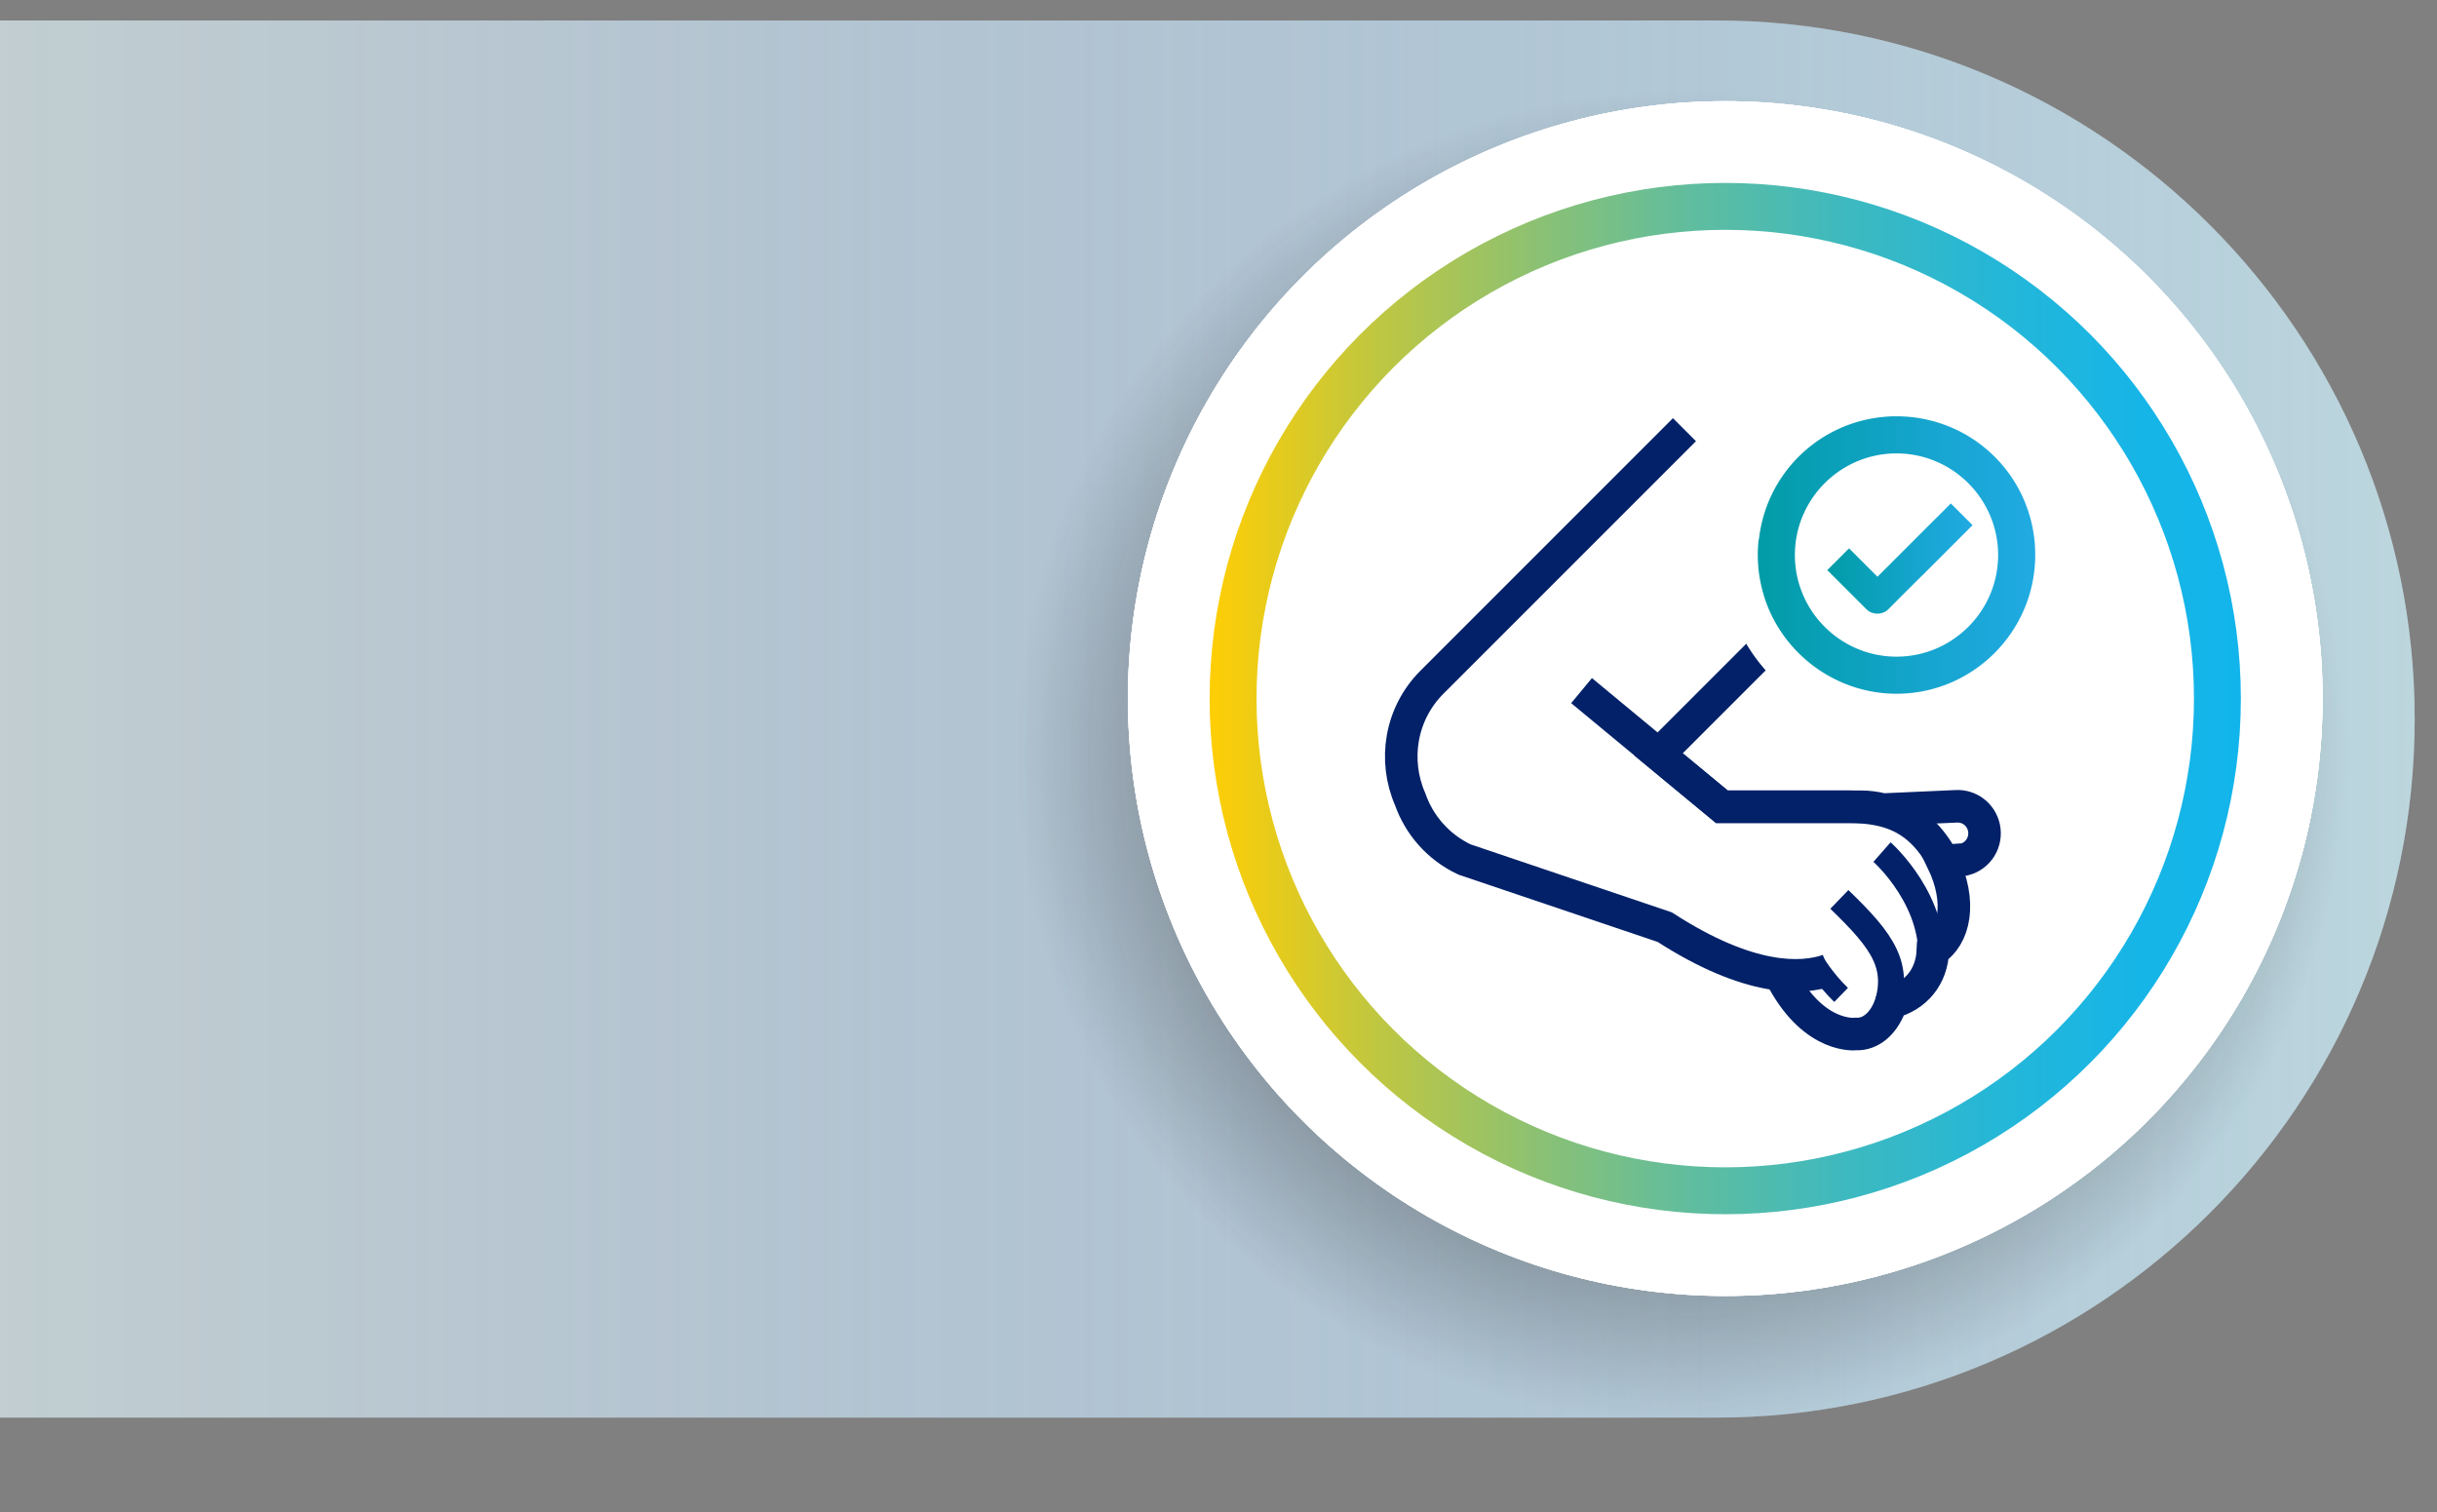
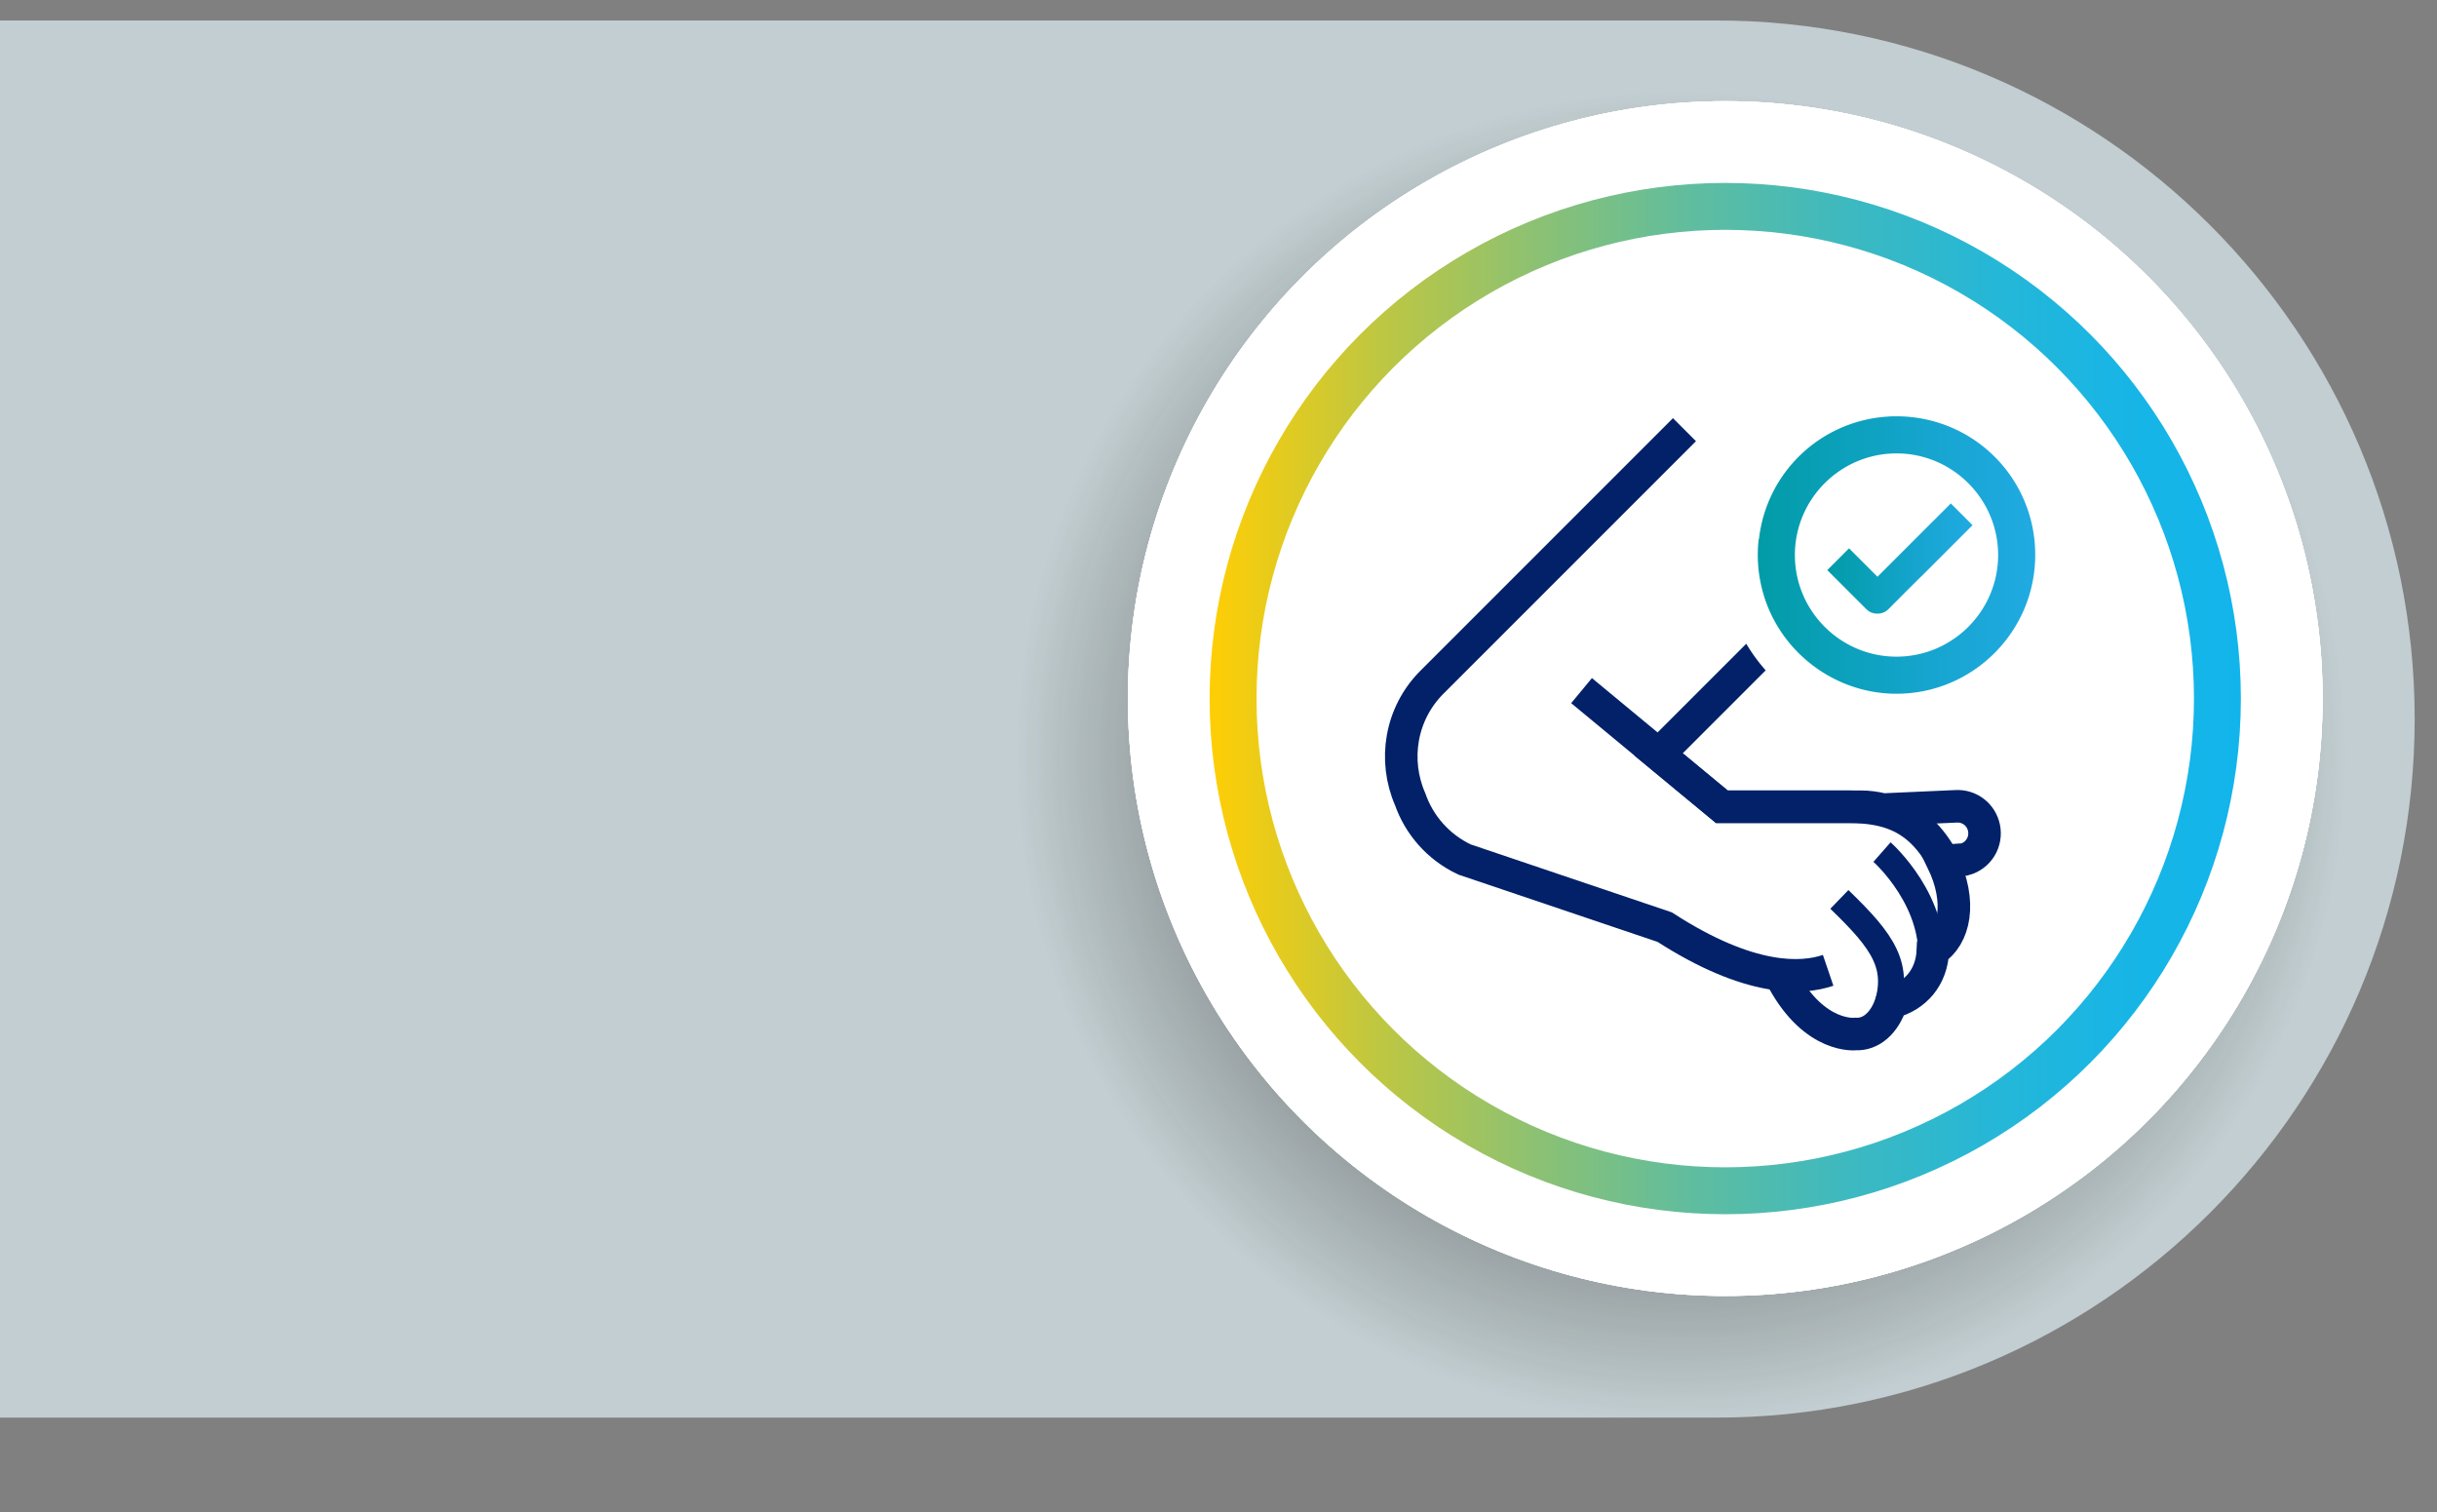
<svg xmlns="http://www.w3.org/2000/svg" xmlns:xlink="http://www.w3.org/1999/xlink" viewBox="0 0 171.47 106.4">
  <rect x="0" y="0" width="171.47" height="106.4" fill="#808080" stroke="none" />
  <defs>
    <linearGradient id="b" data-name="Degradado sin nombre 144" x1="0" y1="50.59" x2="169.9" y2="50.59" gradientTransform="rotate(180 84.95 50.585)" gradientUnits="userSpaceOnUse">
      <stop offset="0" stop-color="#013dc3" stop-opacity="0" />
      <stop offset="1" stop-color="#afe6f8" />
    </linearGradient>
    <linearGradient id="d" data-name="Degradado sin nombre 115" x1="84.98" y1="49.15" x2="157.8" y2="49.15" gradientUnits="userSpaceOnUse">
      <stop offset="0" stop-color="#ffce04" />
      <stop offset=".03" stop-color="#f8cf12" />
      <stop offset=".19" stop-color="#dad450" />
      <stop offset=".34" stop-color="#c1d985" />
      <stop offset=".49" stop-color="#acddb1" />
      <stop offset=".63" stop-color="#9ce0d3" />
      <stop offset=".77" stop-color="#90e3eb" />
      <stop offset=".89" stop-color="#89e4f9" />
      <stop offset="1" stop-color="#87e5ff" />
    </linearGradient>
    <linearGradient id="e" data-name="Degradado sin nombre 76" x1="135.74" y1="56.89" x2="208.3" y2="56.89" gradientTransform="translate(-50.63 -7.74)" gradientUnits="userSpaceOnUse">
      <stop offset="0" stop-color="#ffce04" />
      <stop offset=".16" stop-color="#c0c740" />
      <stop offset=".32" stop-color="#8bc174" />
      <stop offset=".47" stop-color="#5fbd9f" />
      <stop offset=".62" stop-color="#3db9c0" />
      <stop offset=".76" stop-color="#25b7d7" />
      <stop offset=".89" stop-color="#17b5e6" />
      <stop offset="1" stop-color="#12b5eb" />
    </linearGradient>
    <linearGradient id="a" data-name="Degradado sin nombre 104" x1="123.68" y1="39.05" x2="143.19" y2="39.05" gradientUnits="userSpaceOnUse">
      <stop offset="0" stop-color="#019ca7" />
      <stop offset=".09" stop-color="#049dad" />
      <stop offset=".69" stop-color="#18a6d3" />
      <stop offset="1" stop-color="#20aae2" />
    </linearGradient>
    <linearGradient id="f" data-name="Degradado sin nombre 104" x1="128.58" y1="39.3" x2="138.79" y2="39.3" xlink:href="#a" />
    <radialGradient id="c" data-name="Degradado sin nombre 209" cx="118.27" cy="53.2" fx="118.27" fy="53.2" r="53.2" gradientUnits="userSpaceOnUse">
      <stop offset="0" stop-color="#161412" stop-opacity=".95" />
      <stop offset=".3" stop-color="#161412" stop-opacity=".74" />
      <stop offset=".36" stop-color="#161412" stop-opacity=".65" />
      <stop offset=".88" stop-color="#161412" stop-opacity="0" />
    </radialGradient>
  </defs>
  <path d="M120.75 99.74H0V1.44h120.75c27.13-.01 49.15 22.02 49.15 49.14 0 27.13-22.02 49.16-49.15 49.16Z" fill="#e5f7fc" opacity=".65" />
  <g opacity=".5">
-     <path d="M49.15 1.43H169.9v98.3H49.15C22.02 99.74 0 77.71 0 50.59 0 23.46 22.02 1.43 49.15 1.43Z" transform="rotate(-180 84.95 50.585)" fill="url(#b)" opacity=".65" />
-   </g>
+     </g>
  <circle cx="121.39" cy="49.15" r="42.03" fill="#fff" />
  <circle cx="118.27" cy="53.2" r="53.2" fill="url(#c)" />
  <circle cx="121.39" cy="49.15" r="42.03" fill="#fff" />
  <circle cx="121.39" cy="49.15" r="42.03" fill="#fff" />
  <circle cx="121.39" cy="49.15" r="34.63" fill="none" stroke="url(#d)" stroke-miterlimit="10" stroke-width="3.56" />
  <circle cx="121.39" cy="49.15" r="42.03" fill="#fff" />
  <circle cx="121.39" cy="49.15" r="34.63" fill="none" stroke="url(#e)" stroke-miterlimit="10" stroke-width="3.3" />
  <g fill="none" stroke="#022169" stroke-miterlimit="10">
    <path d="M129.03 40.75 116.7 53.08l4.45 3.68h9.77c.54 0 1.06.07 1.57.2l5.15-.23c.93-.05 1.75.58 1.95 1.49.22 1-.38 1.99-1.37 2.25l-1.55.11c1.4 2.91.86 5.32-.67 6.3-.08 1.86-1.21 3.2-2.92 3.64-.48 1.48-1.44 2.28-2.51 2.23 0 0-2.85.36-5.12-3.8" stroke-width="2.29" />
    <path d="m118.52 30.23-17.76 17.76c-2.23 2.23-2.73 5.51-1.54 8.24.63 1.8 1.96 3.36 3.82 4.24l14.09 4.76c5.99 3.87 9.65 3.67 11.5 3.04" stroke-width="2.29" />
    <path d="M132.42 59.95s4.02 3.54 3.41 8.18M129.42 63.28c3.14 3.03 4.34 4.73 3.23 7.86" stroke-width="1.83" />
-     <path d="M129.54 70c-1.19-1.16-1.82-2.27-1.82-2.27" stroke-width="1.38" />
    <path d="m111.28 48.59 9.87 8.17h8.86c3.16 0 5.51.88 7.23 4.82" stroke-width="2.29" />
  </g>
  <path d="M136.21 27.08c-1.18-.27-2.37-.36-3.56-.29-5.95.38-10.75 4.95-11.41 10.88a12.325 12.325 0 0 0 .19 3.95c1.2 5.63 6.25 9.71 12.01 9.71 6.77 0 12.28-5.51 12.28-12.28 0-5.75-3.91-10.68-9.51-11.97Z" fill="#fff" />
  <path d="M123.74 37.95a10 10 0 0 0-.06 1.1c0 .68.07 1.37.22 2.05.95 4.47 4.97 7.71 9.54 7.71 5.38 0 9.76-4.38 9.76-9.76a9.72 9.72 0 0 0-7.55-9.51c-.73-.17-1.47-.25-2.2-.25-.21 0-.42 0-.63.02a9.72 9.72 0 0 0-9.06 8.64Zm9.7-6.05c3.94 0 7.15 3.21 7.15 7.15s-3.21 7.15-7.15 7.15-7.15-3.21-7.15-7.15 3.21-7.15 7.15-7.15Z" fill="url(#a)" />
  <path d="M135.15 40.58c-.77.76-1.53 1.53-2.29 2.29-.41.41-1.12.41-1.53 0l-.35-.35-2.41-2.41 1.53-1.53.35.35 1.65 1.65.07-.07 3.65-3.65c.77-.76.68-.68 1.44-1.44l1.53 1.53-3.64 3.64Z" fill="url(#f)" />
</svg>